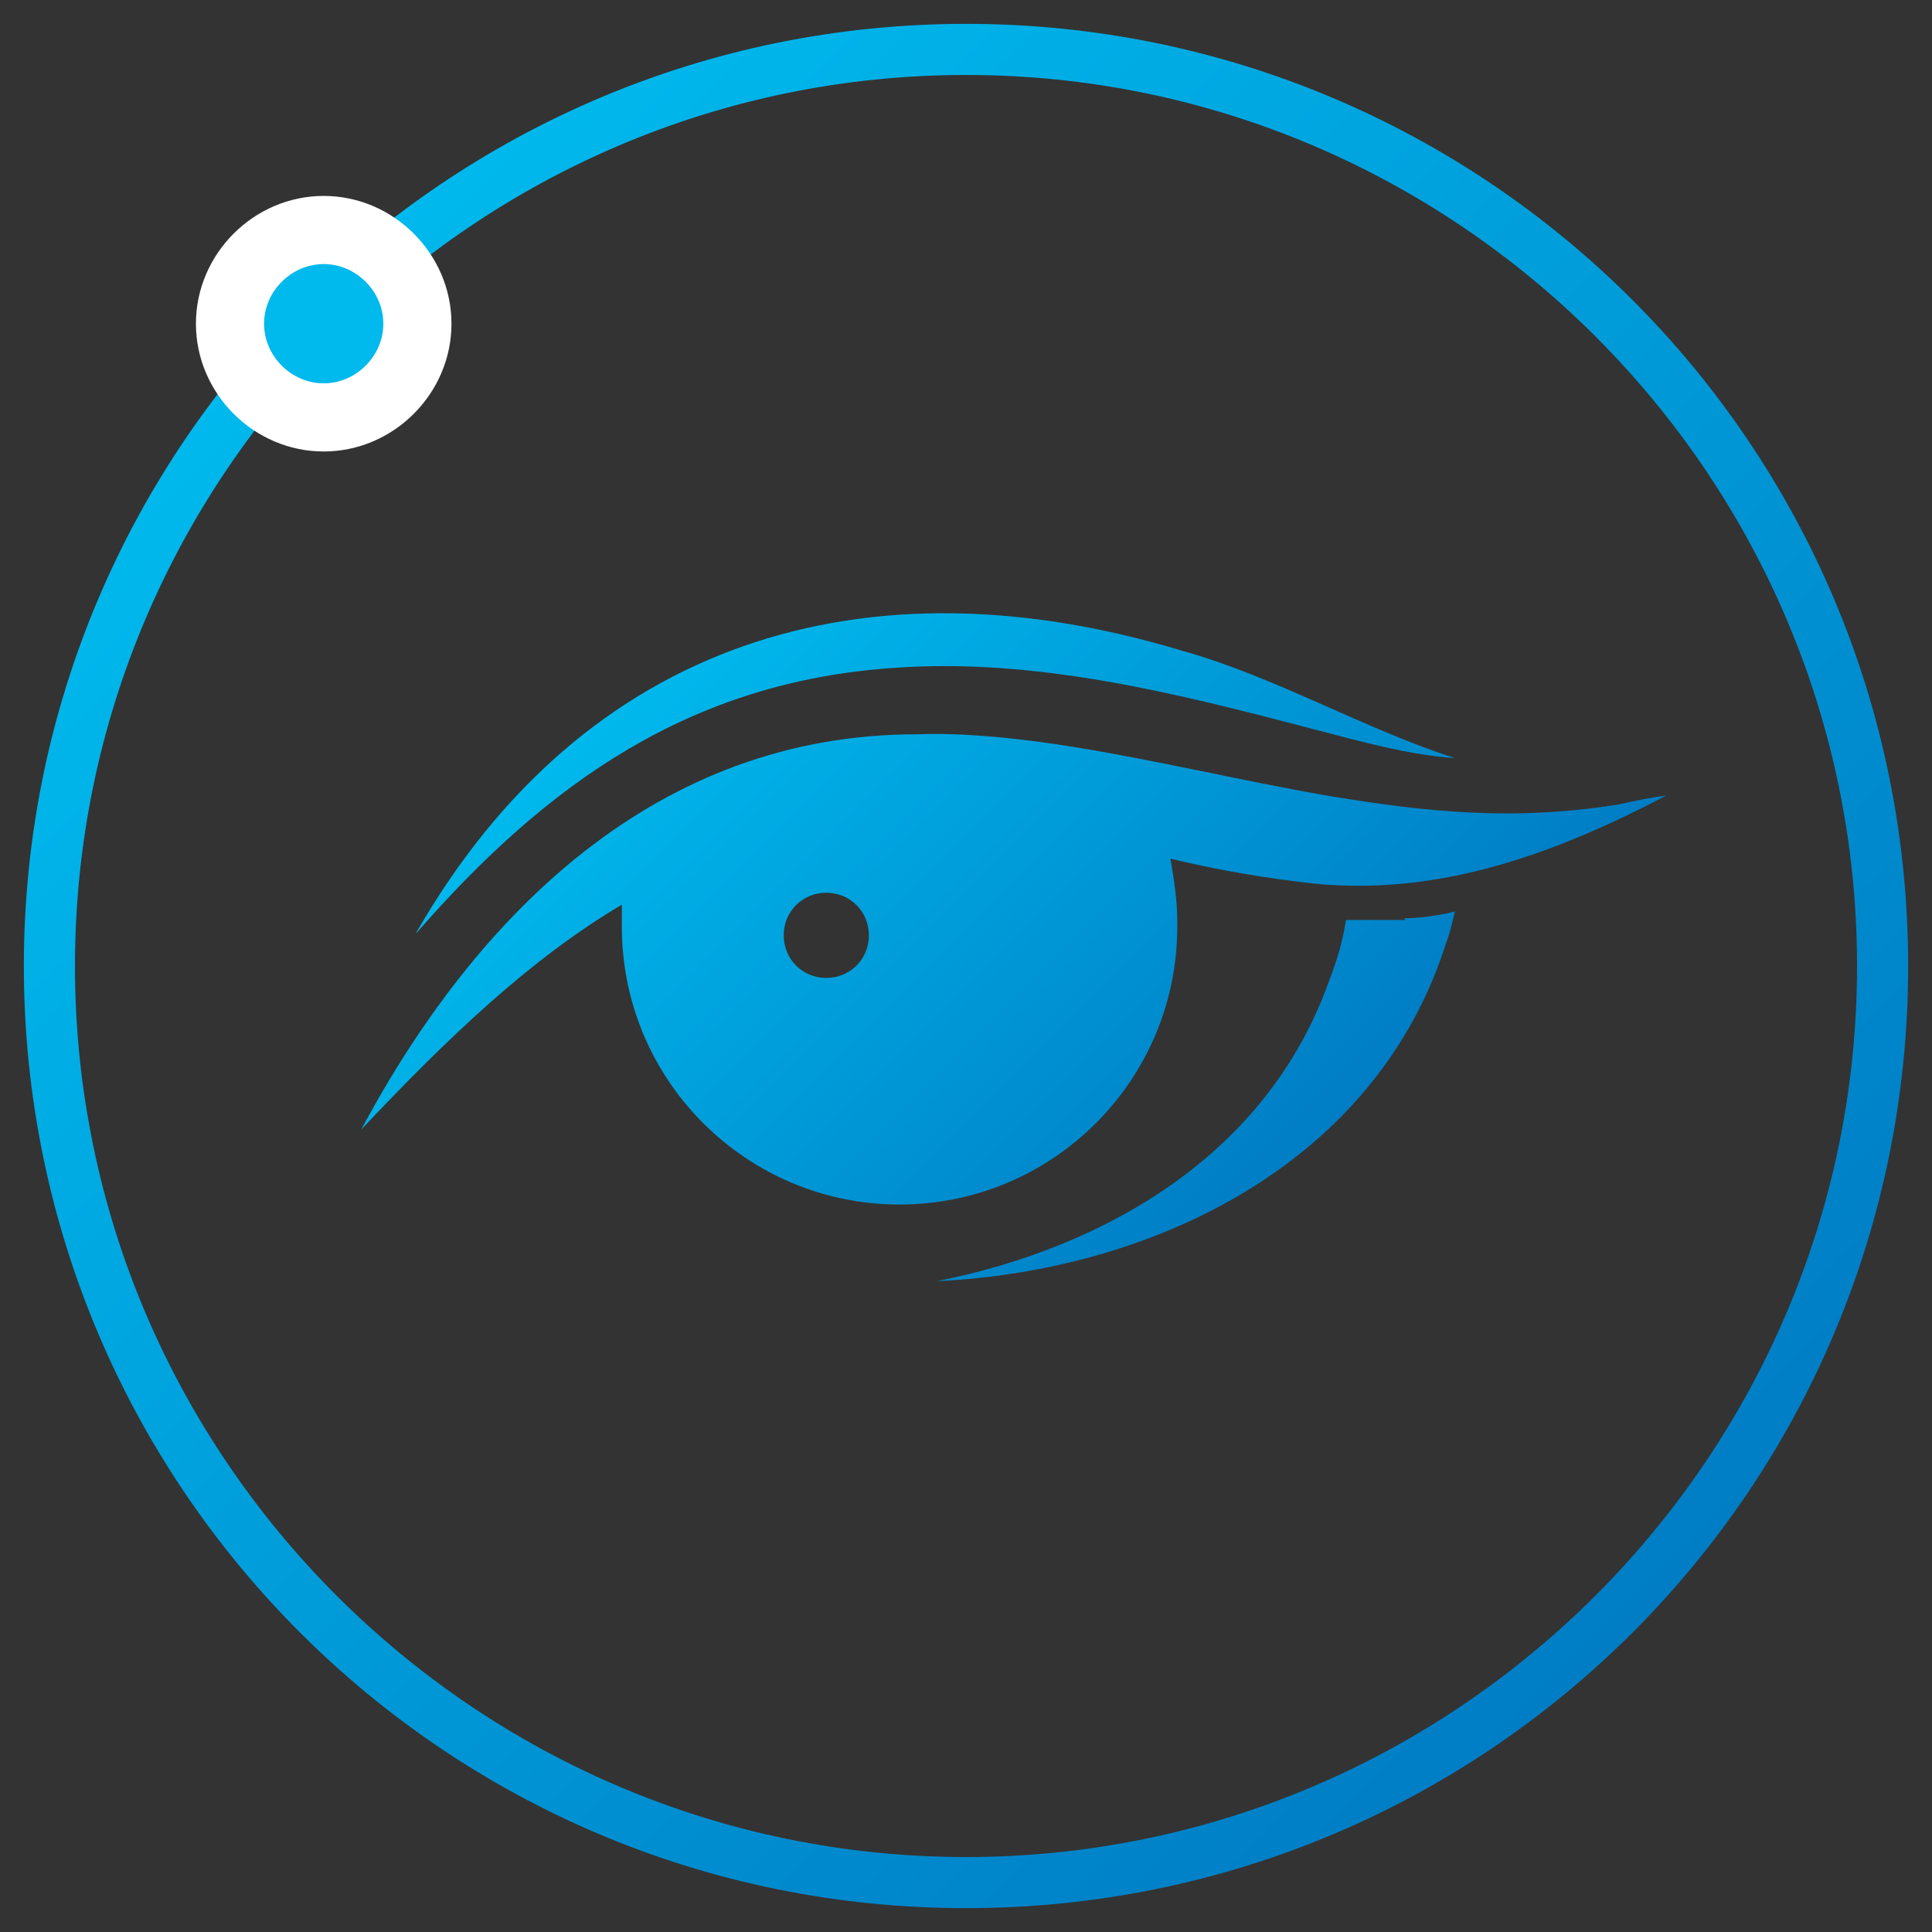
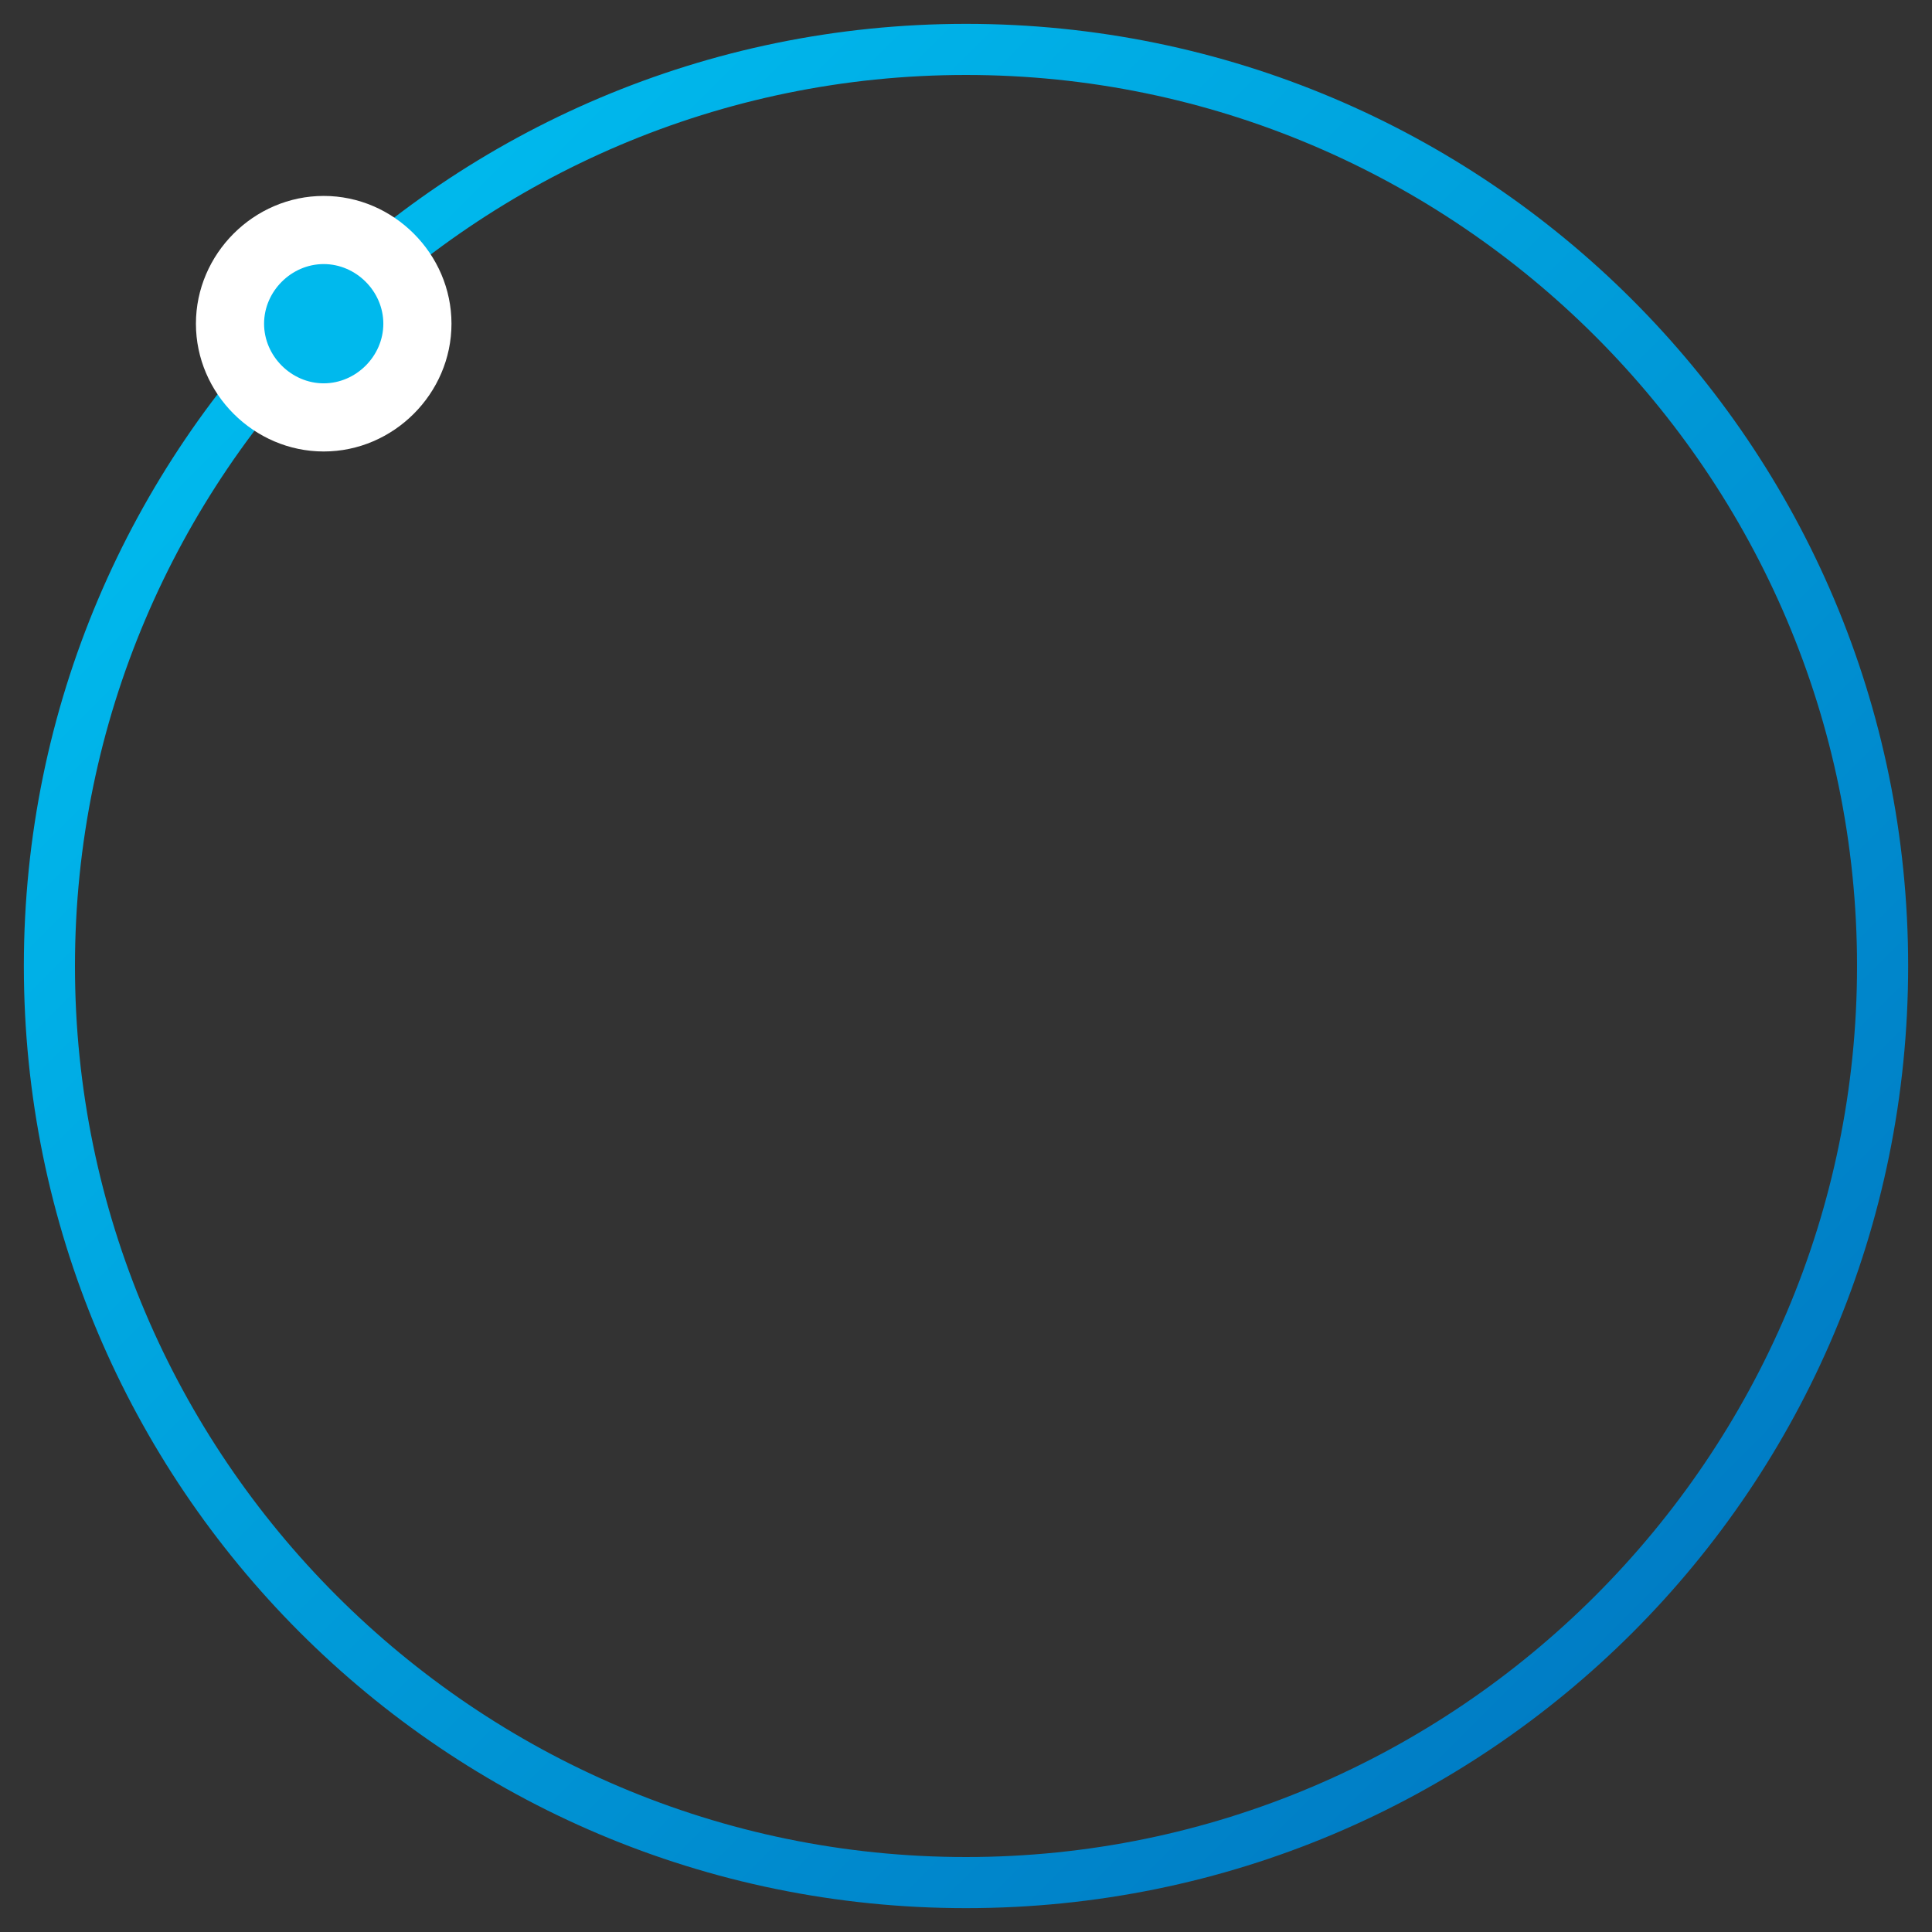
<svg xmlns="http://www.w3.org/2000/svg" xmlns:xlink="http://www.w3.org/1999/xlink" id="Layer_1" data-name="Layer 1" version="1.1" viewBox="0 0 113.4 113.4">
  <rect x="0" y="0" width="113.4" height="113.4" fill="#333333" stroke="none" />
  <defs>
    <style>
      .circle {
        fill: url(#linear-gradient);
      }

      .circle, .dot-blue, .icon, .dot-white {
        stroke-width: 0px;
      }

      .dot-blue {
        fill: #00b9ed;
      }

      .icon {
        fill: url(#linear-gradient-2);
      }

      .dot-white {
        fill: #fff;
      }
      .rotate {
        animation-name: spinner;
        animation-duration: 30s;
        animation-timing-function: linear;
        animation-iteration-count: infinite;
        transform-origin: 50% 50%;
        transform-box: view-box;
      }
      @keyframes spinner {
        to { transform: rotate(360deg); }
      }
    </style>
    <linearGradient id="linear-gradient" x1="17.6" y1="96.3" x2="95.8" y2="18.1" gradientTransform="translate(0 113.9) scale(1 -1)" gradientUnits="userSpaceOnUse">
      <stop offset="0" stop-color="#00b9ed" />
      <stop offset="1" stop-color="#007dc5" />
    </linearGradient>
    <linearGradient id="linear-gradient-2" x1="40.1" y1="77" x2="73.8" y2="43.3" xlink:href="#linear-gradient" />
  </defs>
  <path class="circle" d="M56.7,4.4c28.8,0,52.3,23.5,52.3,52.3s-23.5,52.3-52.3,52.3S4.4,85.5,4.4,56.7,27.9,4.4,56.7,4.4M56.7,1.4C26.2,1.4,1.4,26.2,1.4,56.7s24.7,55.3,55.3,55.3,55.3-24.7,55.3-55.3S87.2,1.4,56.7,1.4h0Z" />
  <g class="rotate">
    <path class="dot-blue" d="M19,24.5c-3,0-5.5-2.5-5.5-5.5s2.5-5.5,5.5-5.5,5.5,2.5,5.5,5.5-2.5,5.5-5.5,5.5Z" />
-     <path class="dot-white" d="M19,15.5c1.9,0,3.5,1.6,3.5,3.5s-1.6,3.5-3.5,3.5-3.5-1.6-3.5-3.5,1.6-3.5,3.5-3.5M19,11.5c-4.1,0-7.5,3.4-7.5,7.5s3.4,7.5,7.5,7.5,7.5-3.4,7.5-7.5-3.4-7.5-7.5-7.5h0Z" />
+     <path class="dot-white" d="M19,15.5c1.9,0,3.5,1.6,3.5,3.5s-1.6,3.5-3.5,3.5-3.5-1.6-3.5-3.5,1.6-3.5,3.5-3.5M19,11.5c-4.1,0-7.5,3.4-7.5,7.5s3.4,7.5,7.5,7.5,7.5-3.4,7.5-7.5-3.4-7.5-7.5-7.5h0" />
  </g>
-   <path class="icon" d="M24.4,54.8c9.9-17.3,26.5-22.2,45-16.6,5.4,1.5,10.7,4.6,16,6.3-2.8-.2-5.6-1-8.3-1.7-8-2.1-16.3-4.2-24.6-3.6-12,.8-20.4,6.8-28,15.5ZM82.4,53.9c1.5,0,3-.4,3-.4l-.3,1.2-.4,1.2c-4.3,12.6-17.2,18.7-29.7,19.3,10-2,19.4-7.5,23-17.6.5-1.3.8-2.3,1-3.6,0,0,2.1,0,3.5,0ZM69.1,54.1c0-1.3-.2-2.5-.4-3.7,2.9.7,5.9,1.2,8.8,1.5,7.2.6,13.8-1.8,20.3-5.2-.9.1-1.8.3-2.7.5-6.1,1-11.2.5-17.2-.5-5.2-.9-10.5-2.2-15.8-3-2.7-.4-5.6-.7-8.3-.6-15.2,0-25.8,10.5-32.6,23.2,5.1-5.4,9.9-10,15.3-13.2,0,.4,0,.8,0,1.3,0,9,7.3,16.3,16.3,16.3s16.3-7.3,16.3-16.3ZM48.5,57.4c-1.4,0-2.5-1.1-2.5-2.5s1.1-2.5,2.5-2.5,2.5,1.1,2.5,2.5c0,1.4-1.1,2.5-2.5,2.5Z" />
</svg>